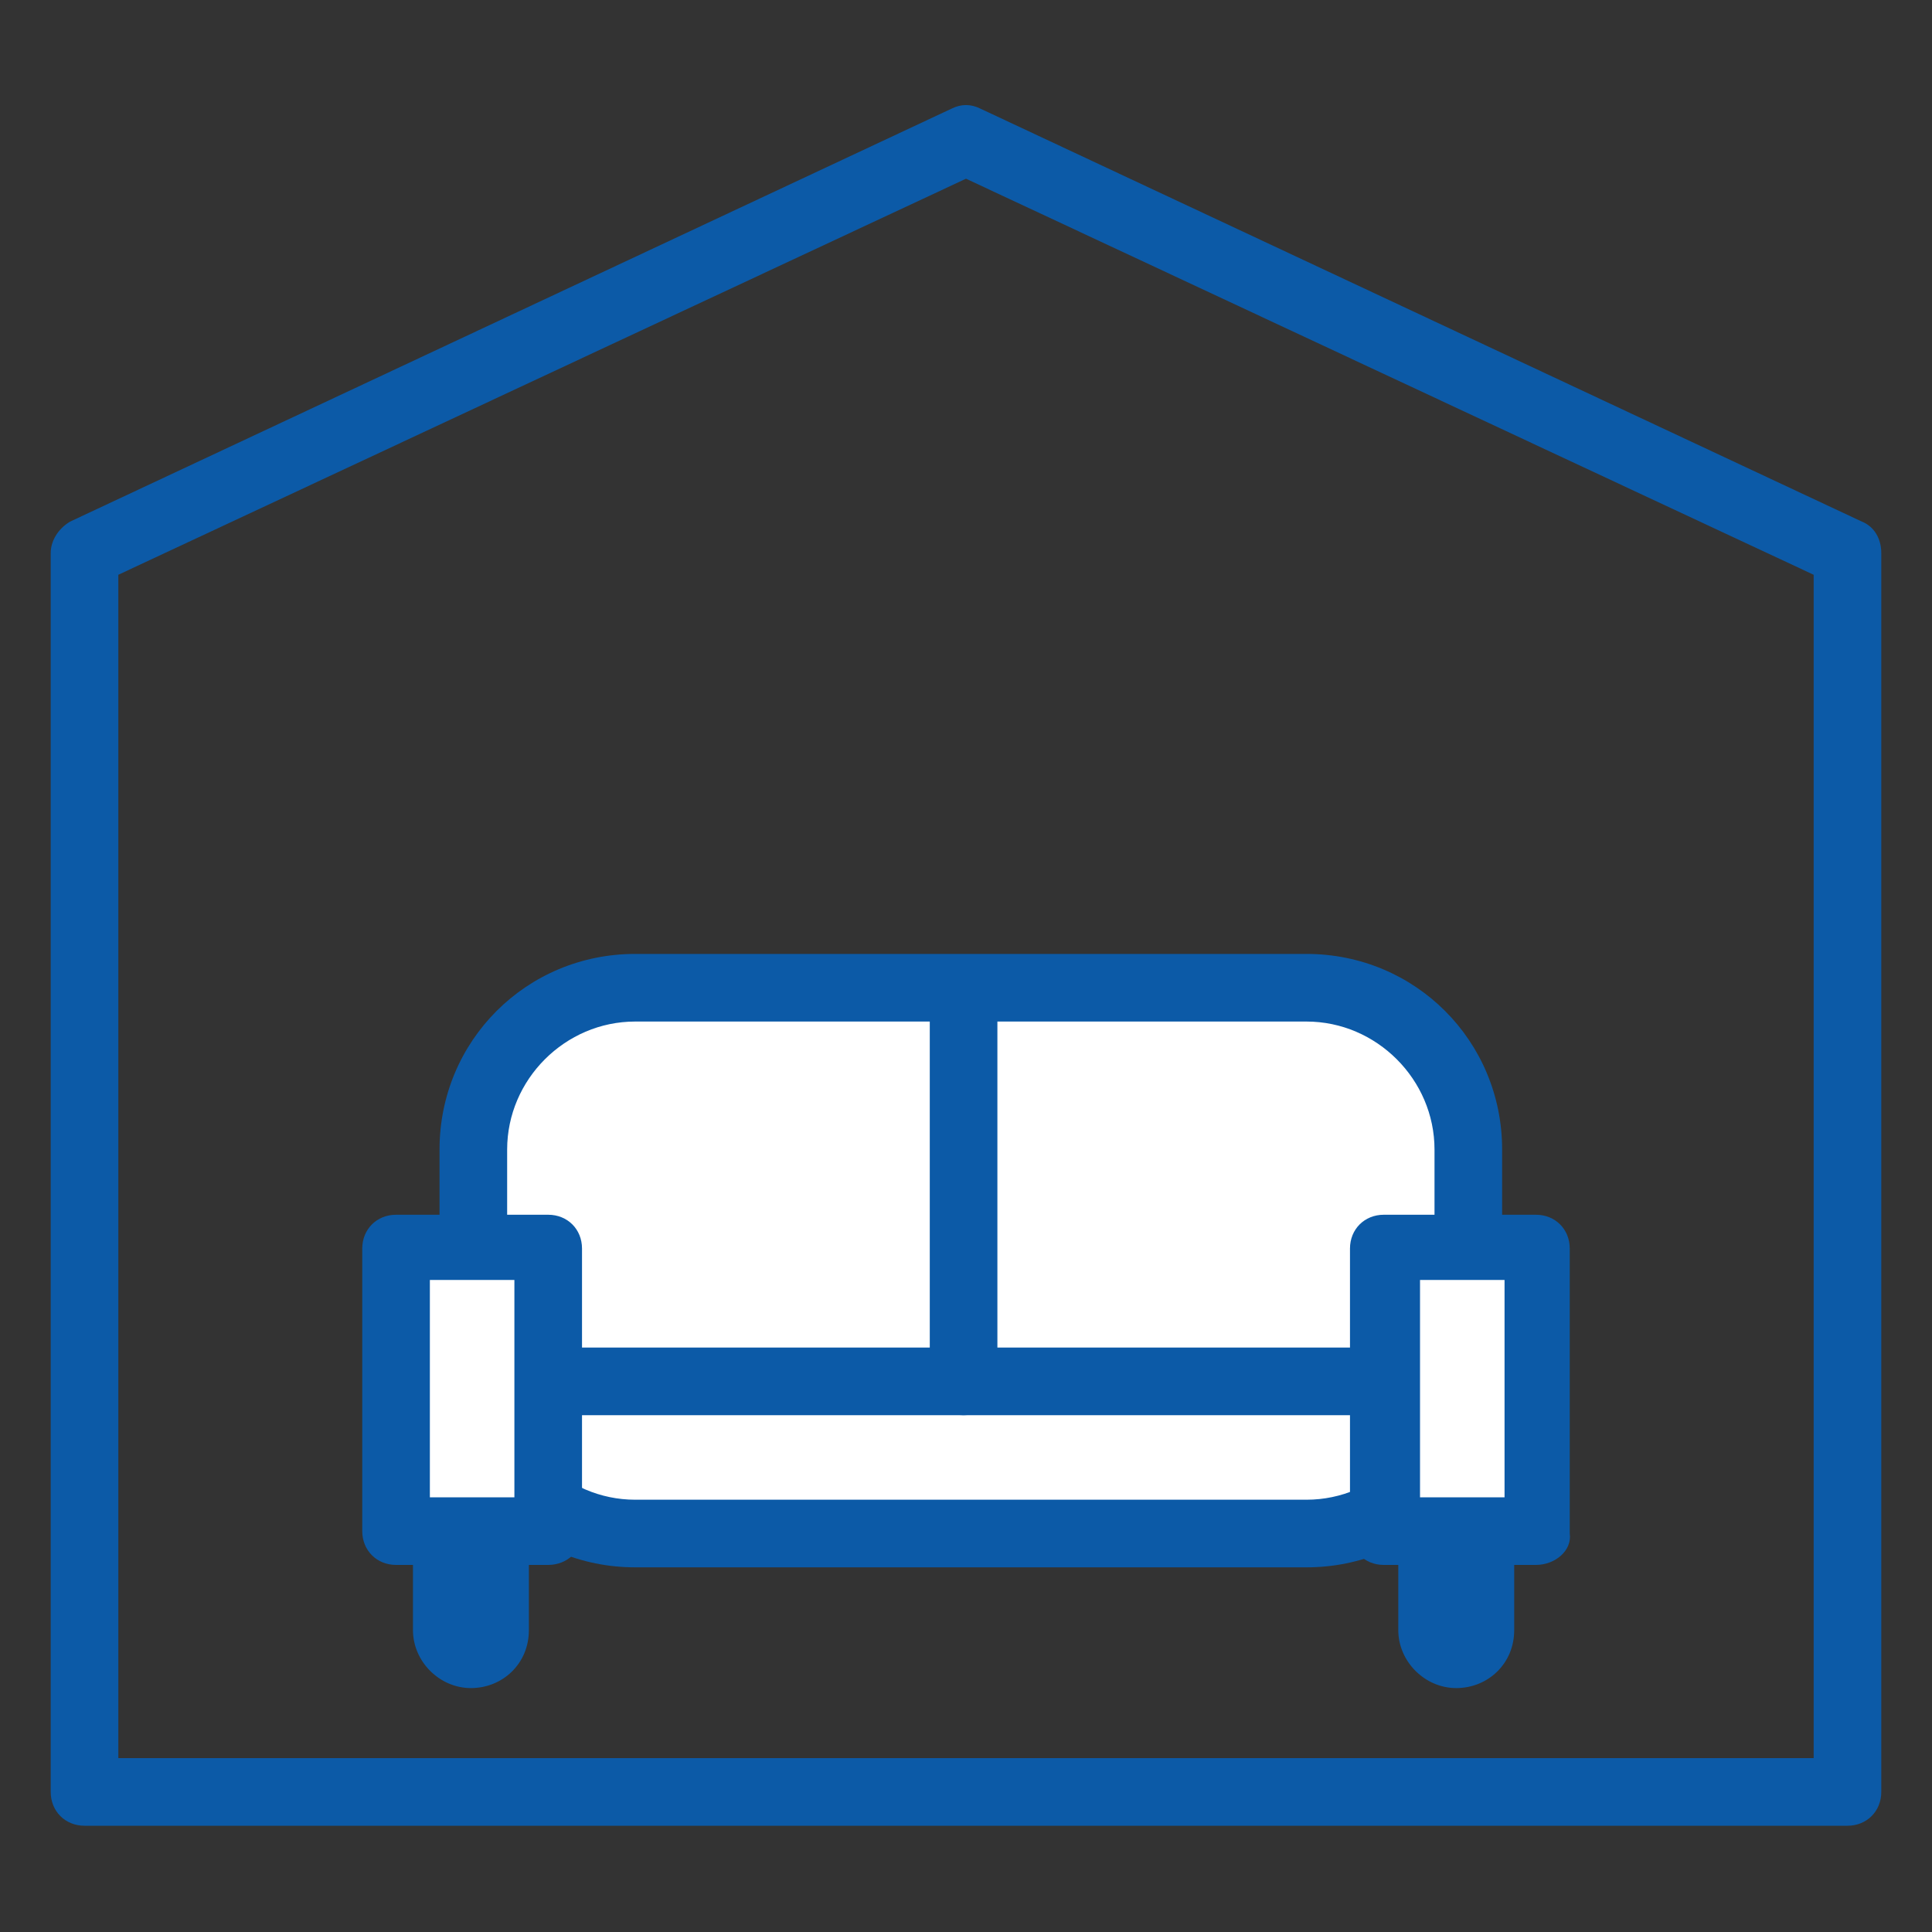
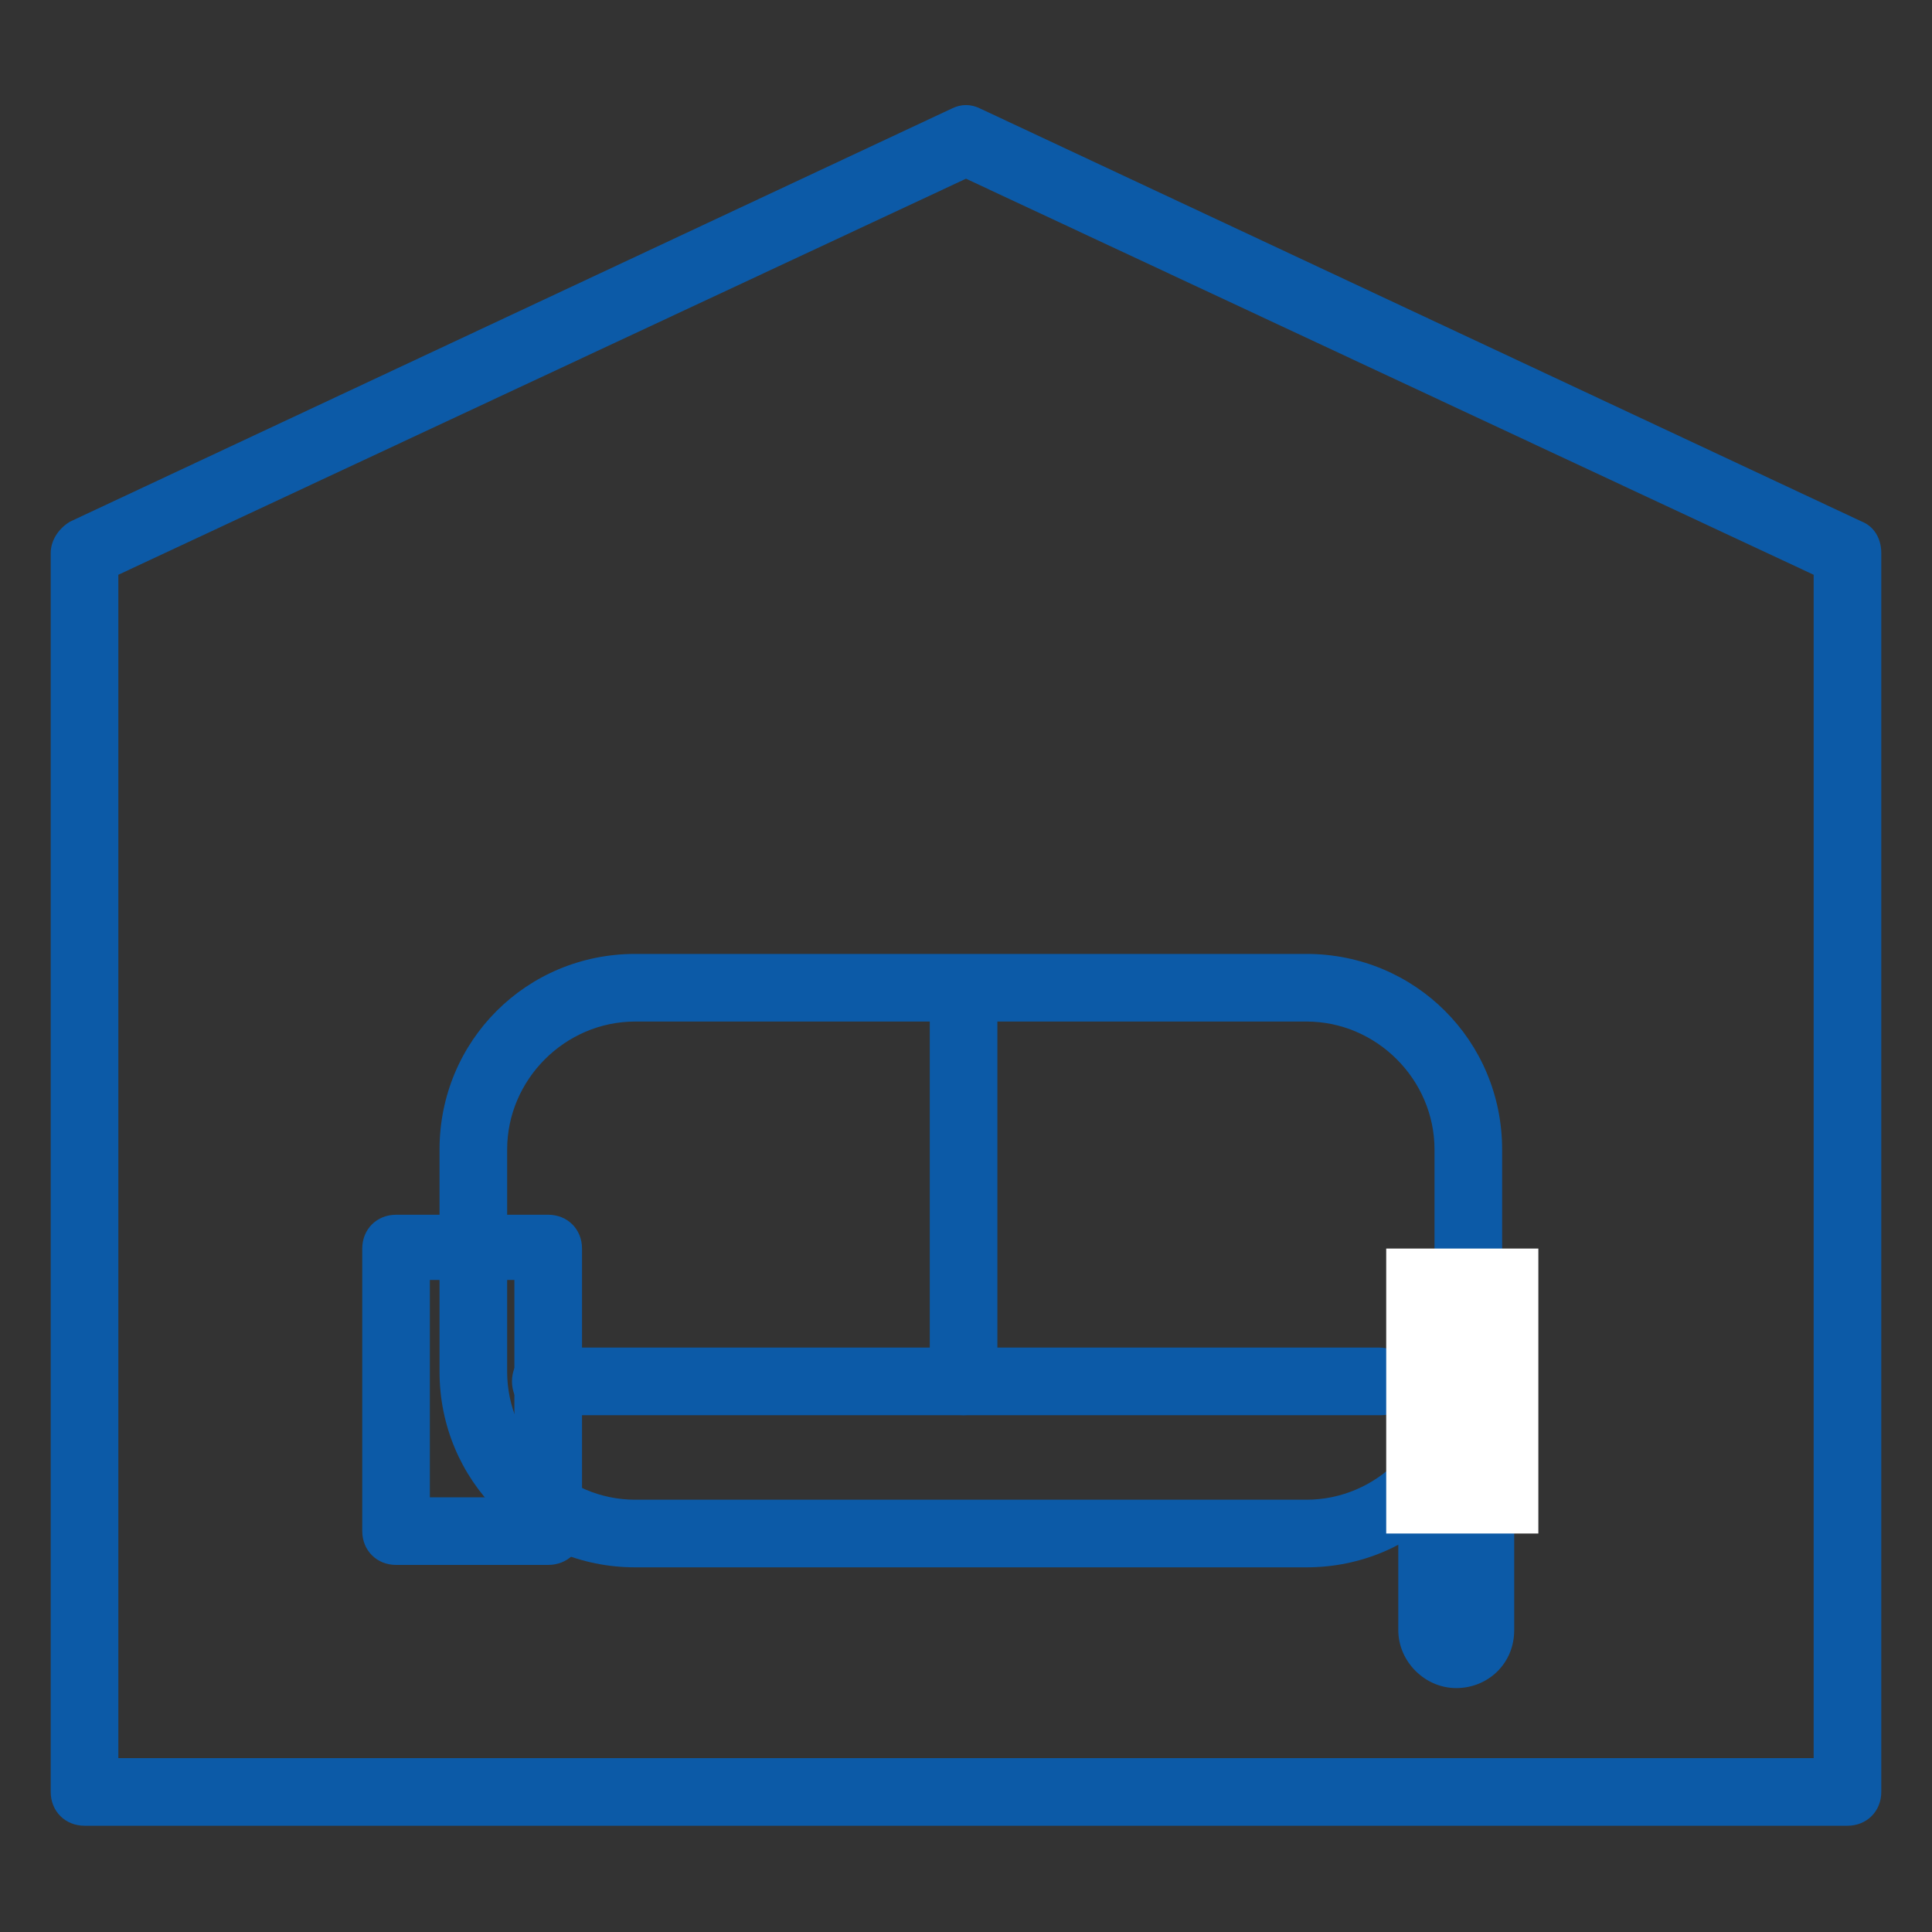
<svg xmlns="http://www.w3.org/2000/svg" version="1.1" id="レイヤー_1" x="0px" y="0px" viewBox="0 0 80 80" style="enable-background:new 0 0 80 80;" xml:space="preserve">
  <rect x="0" y="0" width="80" height="80" fill="#333333" stroke="none" />
  <style type="text/css">
	.st0{fill:#FFFFFF;}
	.st1{fill:#0C5AA7;}
</style>
  <g>
    <g>
      <g>
        <g>
          <g>
-             <path class="st0" d="M60.8,56.8c0,3.7-3,6.7-6.7,6.7H26.3c-3.7,0-6.7-3-6.7-6.7v-9.2c0-3.7,3-6.7,6.7-6.7h27.8       c3.7,0,6.7,3,6.7,6.7V56.8z" />
-           </g>
+             </g>
          <path class="st1" d="M54.1,64.9H26.3c-4.5,0-8.1-3.6-8.1-8.1v-9.2c0-4.5,3.6-8.1,8.1-8.1h27.8c4.5,0,8.1,3.6,8.1,8.1v9.2      C62.2,61.3,58.6,64.9,54.1,64.9z M26.3,42.3c-2.9,0-5.3,2.4-5.3,5.3v9.2c0,2.9,2.4,5.3,5.3,5.3h27.8c2.9,0,5.3-2.4,5.3-5.3v-9.2      c0-2.9-2.4-5.3-5.3-5.3H26.3z" />
        </g>
        <g>
          <line class="st0" x1="22.6" y1="57.2" x2="57.2" y2="57.2" />
          <path class="st1" d="M57.2,58.6H22.6c-0.8,0-1.4-0.6-1.4-1.4s0.6-1.4,1.4-1.4h34.5c0.8,0,1.4,0.6,1.4,1.4S58,58.6,57.2,58.6z" />
        </g>
-         <path class="st1" d="M19.5,69.9c-1.3,0-2.4-1.1-2.4-2.4v-4.1c0-1.3,1.1-2.4,2.4-2.4s2.4,1.1,2.4,2.4v4.1     C21.9,68.9,20.8,69.9,19.5,69.9z" />
        <path class="st1" d="M60.3,69.9c-1.3,0-2.4-1.1-2.4-2.4v-4.1c0-1.3,1.1-2.4,2.4-2.4s2.4,1.1,2.4,2.4v4.1     C62.7,68.9,61.6,69.9,60.3,69.9z" />
        <g>
-           <rect x="16.4" y="51.7" class="st0" width="6.3" height="11.8" />
          <path class="st1" d="M22.7,64.8h-6.3c-0.8,0-1.4-0.6-1.4-1.4V51.7c0-0.8,0.6-1.4,1.4-1.4h6.3c0.8,0,1.4,0.6,1.4,1.4v11.8      C24.1,64.2,23.5,64.8,22.7,64.8z M17.8,62h3.5v-9h-3.5V62z" />
        </g>
        <g>
          <rect x="57.4" y="51.7" class="st0" width="6.3" height="11.8" />
-           <path class="st1" d="M63.6,64.8h-6.3c-0.8,0-1.4-0.6-1.4-1.4V51.7c0-0.8,0.6-1.4,1.4-1.4h6.3c0.8,0,1.4,0.6,1.4,1.4v11.8      C65.1,64.2,64.4,64.8,63.6,64.8z M58.8,62h3.5v-9h-3.5V62z" />
        </g>
        <path class="st1" d="M39.9,58.6c-0.8,0-1.4-0.6-1.4-1.4V41.4c0-0.8,0.6-1.4,1.4-1.4s1.4,0.6,1.4,1.4v15.9     C41.3,58,40.7,58.6,39.9,58.6z" />
      </g>
      <path class="st1" d="M76.5,75.6h-73c-0.8,0-1.4-0.6-1.4-1.4V22.9c0-0.5,0.3-1,0.8-1.3L39.4,4.5c0.4-0.2,0.8-0.2,1.2,0l36.5,17.1    c0.5,0.2,0.8,0.7,0.8,1.3v51.3C77.9,75,77.3,75.6,76.5,75.6z M4.9,72.8h70.2v-49L40,7.4L4.9,23.8V72.8z" />
    </g>
  </g>
</svg>